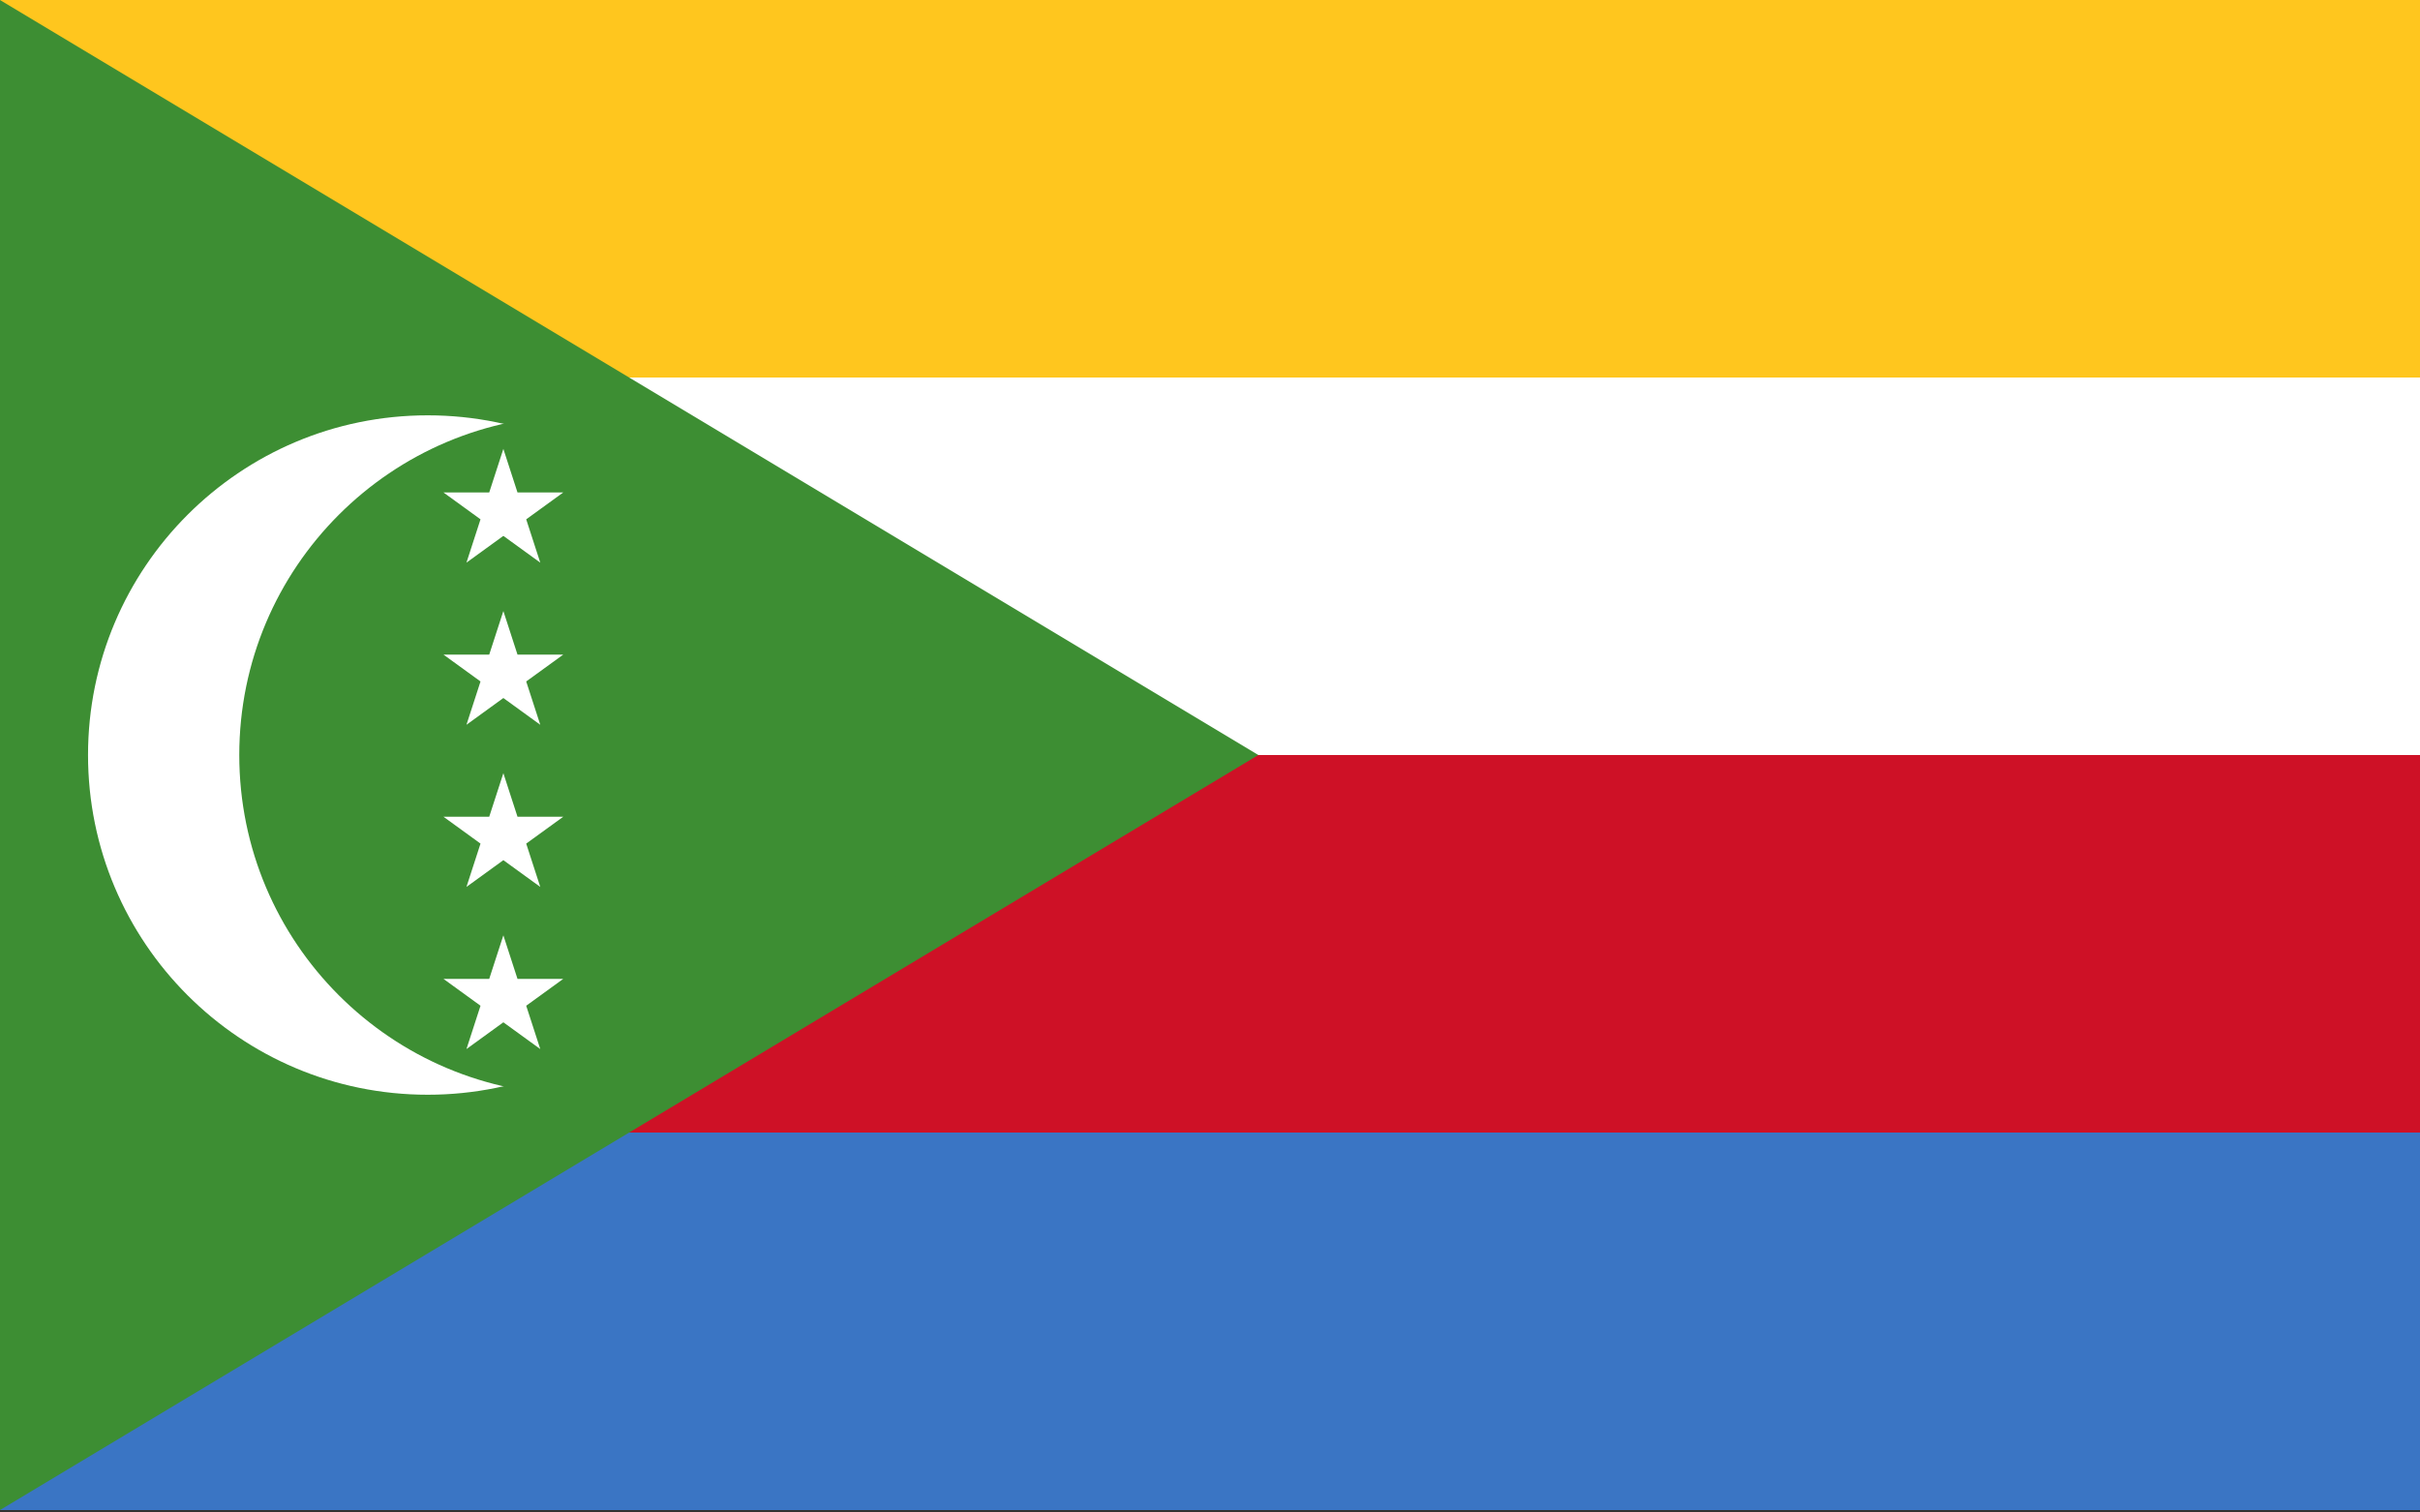
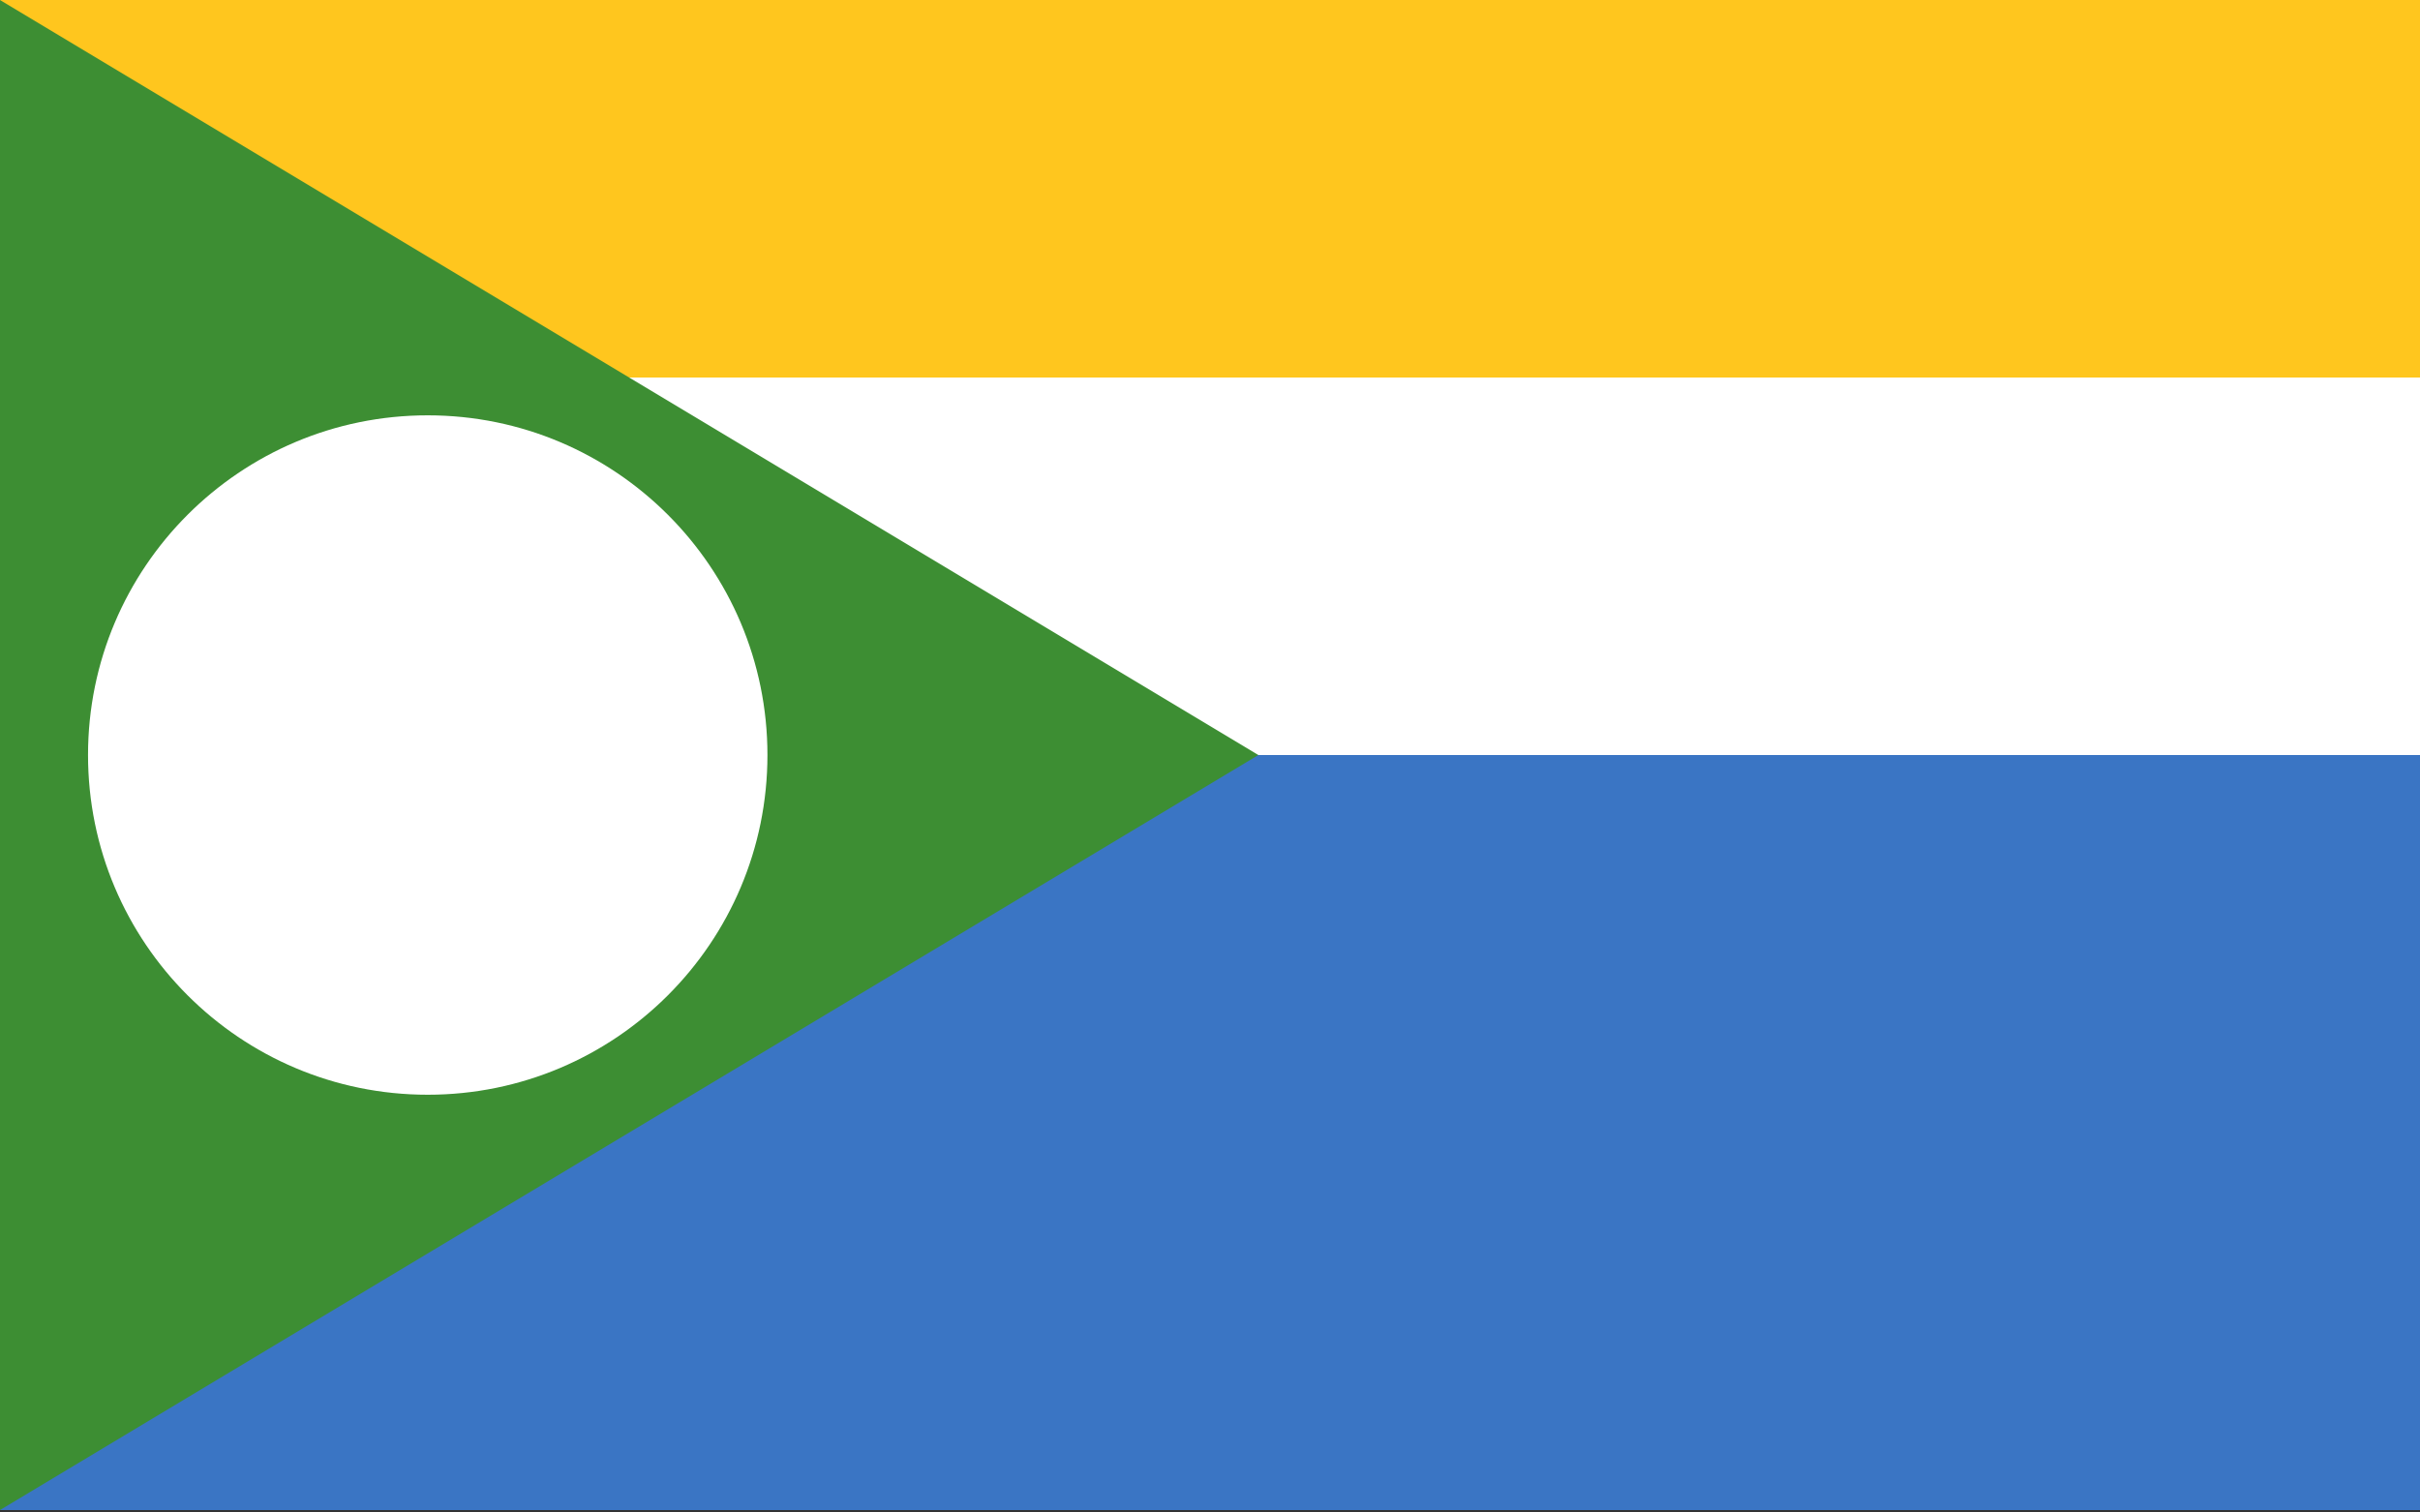
<svg xmlns="http://www.w3.org/2000/svg" version="1.1" id="Ebene_1" x="0px" y="0px" viewBox="0 0 800 500" style="enable-background:new 0 0 800 500;" xml:space="preserve">
  <rect x="0" y="0" width="800" height="500" fill="#333333" stroke="none" />
  <style type="text/css">
	.st0{fill:#3A75C4;}
	.st1{fill:#CE1126;}
	.st2{fill:#FFFFFF;}
	.st3{fill:#FFC61E;}
	.st4{fill:#3D8E33;}
</style>
  <path class="st0" d="M0,0h800v499.2H0V0z" />
-   <path class="st1" d="M0,0h800v374.4H0V0z" />
  <path class="st2" d="M0,0h800v249.6H0V0z" />
  <path class="st3" d="M0,0h800v124.8H0V0z" />
  <path class="st4" d="M0,499.2l416-249.6L0,0V499.2z" />
  <circle class="st2" cx="141.4" cy="249.6" r="112.3" />
-   <circle class="st4" cx="191.4" cy="249.6" r="112.3" />
-   <path id="a" class="st2" d="M166.4,148.4l12.2,37.6l-32-23.2h39.6l-32,23.2L166.4,148.4L166.4,148.4z" />
  <path id="a_00000181064114902281810810000000105701093744189070_" class="st2" d="M166.4,202l12.2,37.6l-32-23.2h39.6l-32,23.2  L166.4,202L166.4,202z" />
  <path id="a_00000030464098674469360400000001671720708285817011_" class="st2" d="M166.4,255.6l12.2,37.6l-32-23.2h39.6l-32,23.2  L166.4,255.6L166.4,255.6z" />
  <path id="a_00000136412435097984269450000003285038582052165797_" class="st2" d="M166.4,309.2l12.2,37.6l-32-23.2h39.6l-32,23.2  L166.4,309.2L166.4,309.2z" />
</svg>